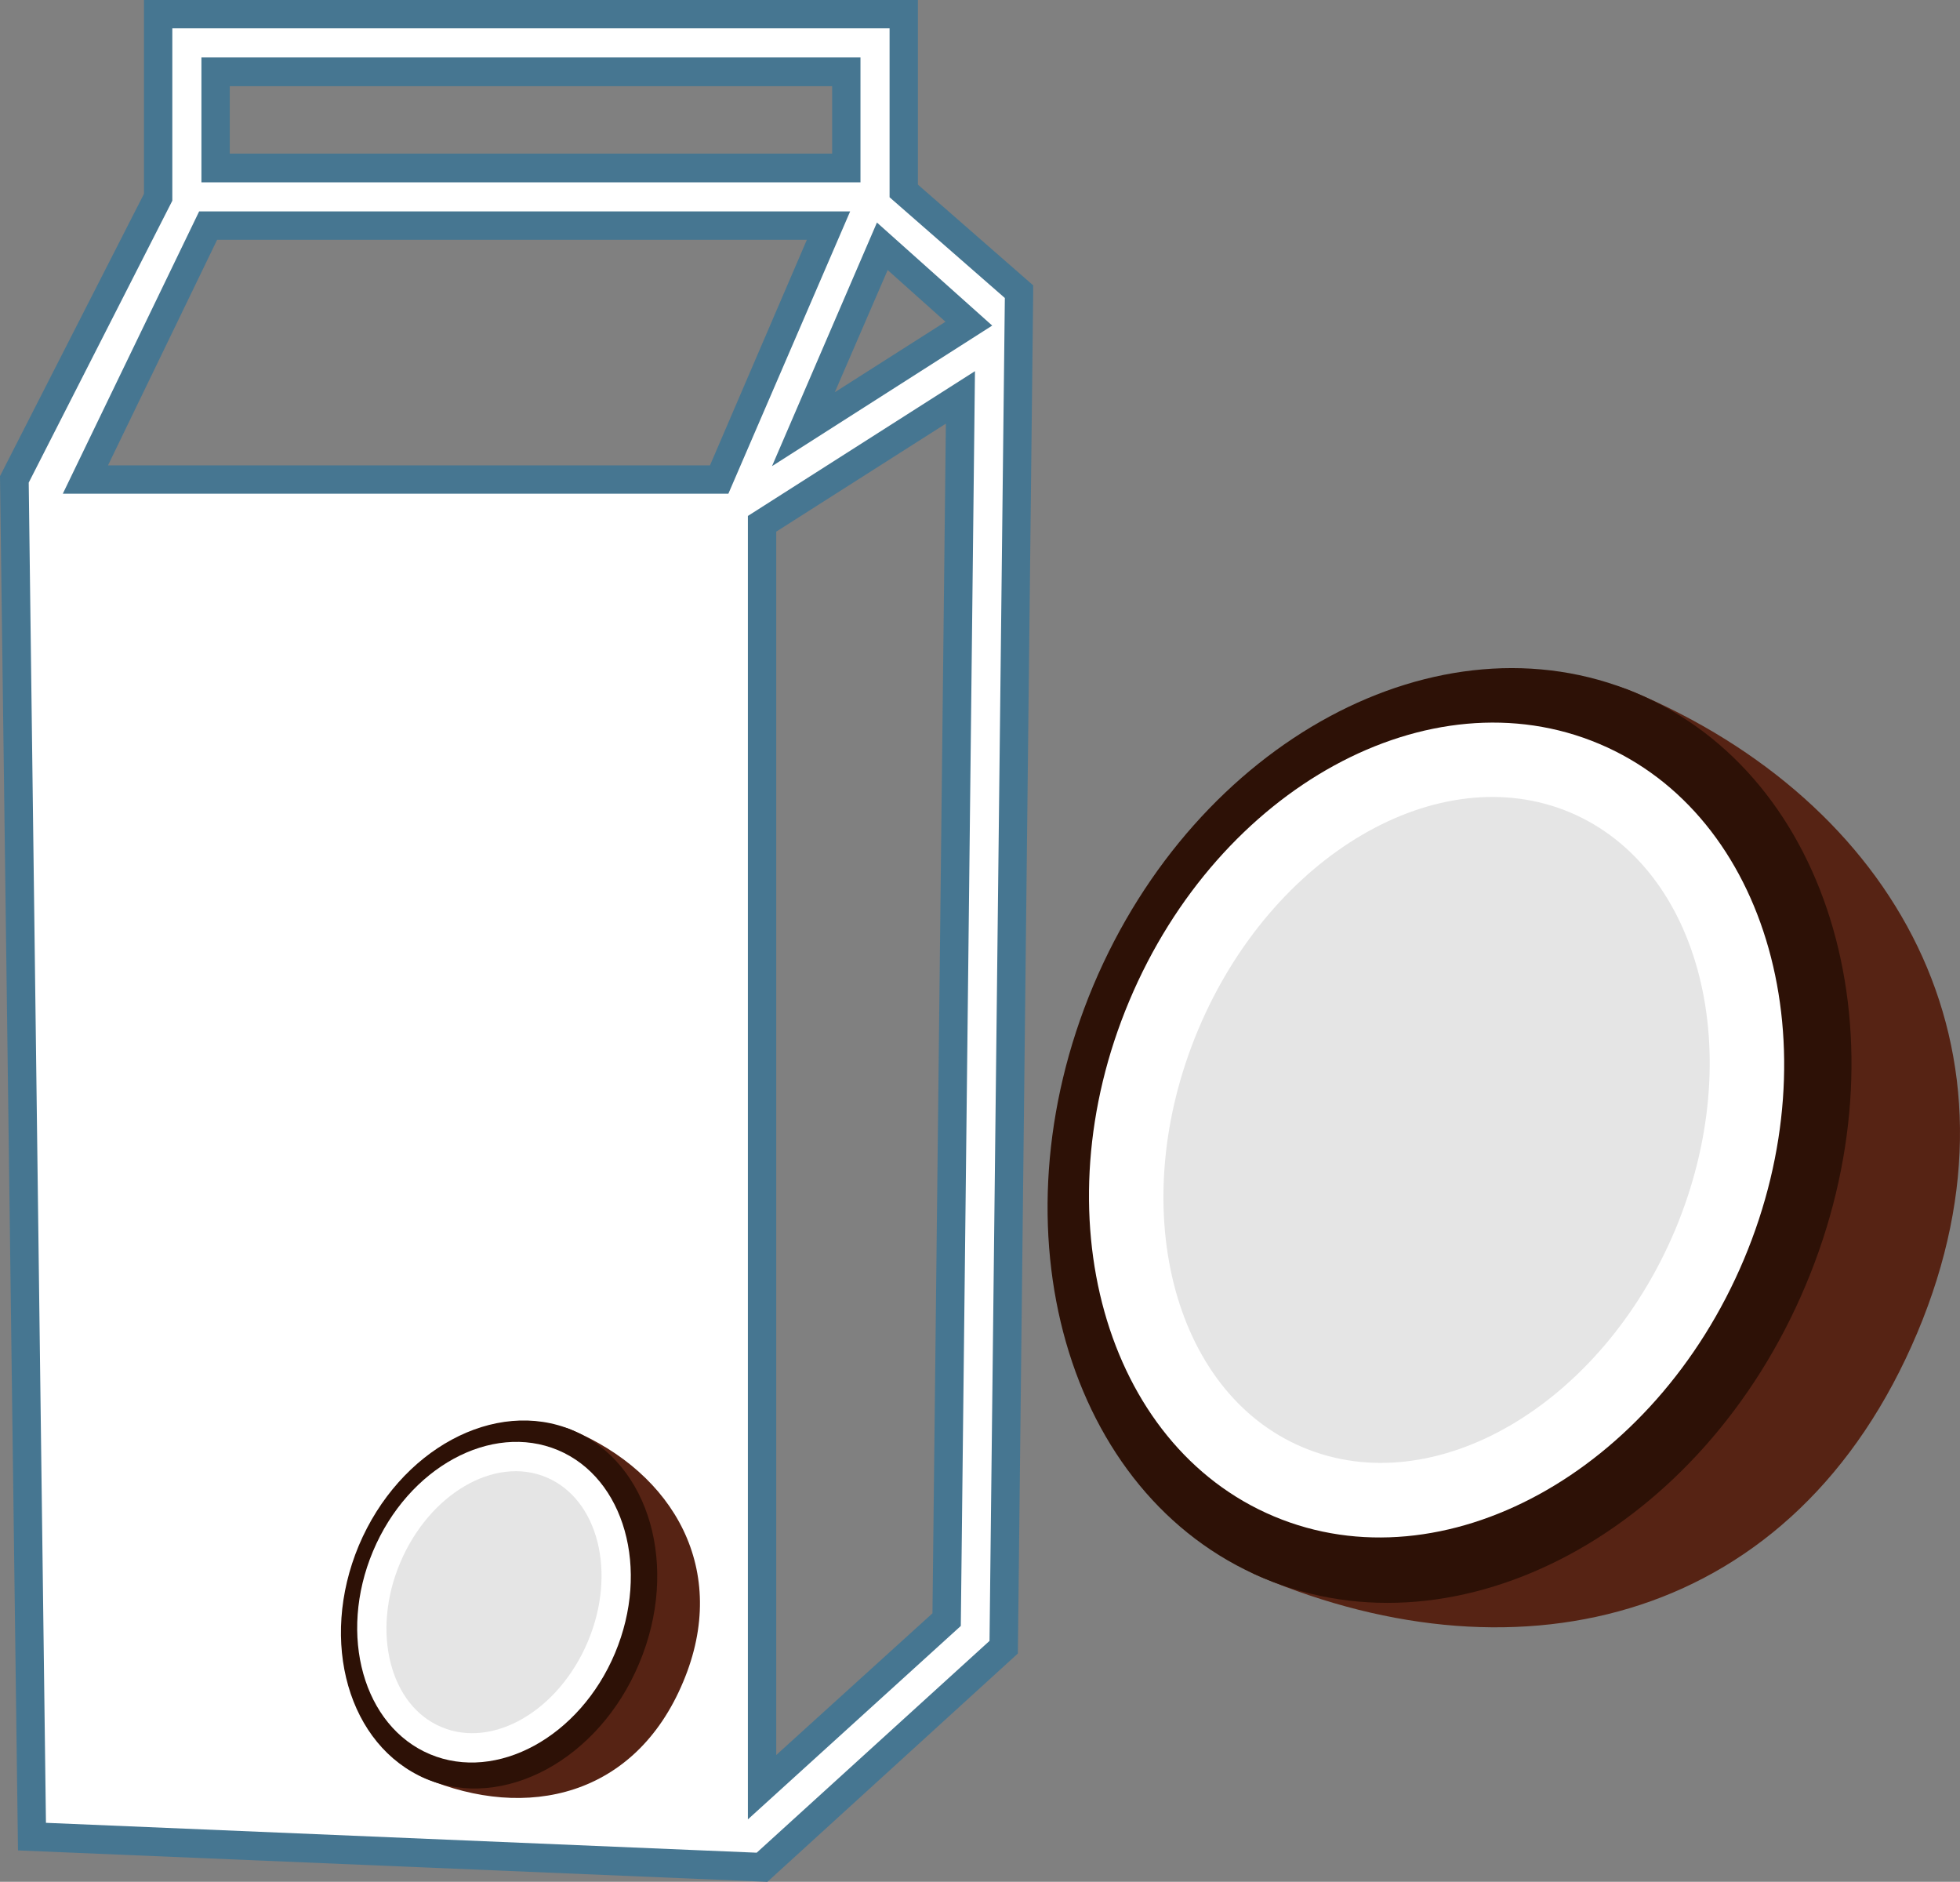
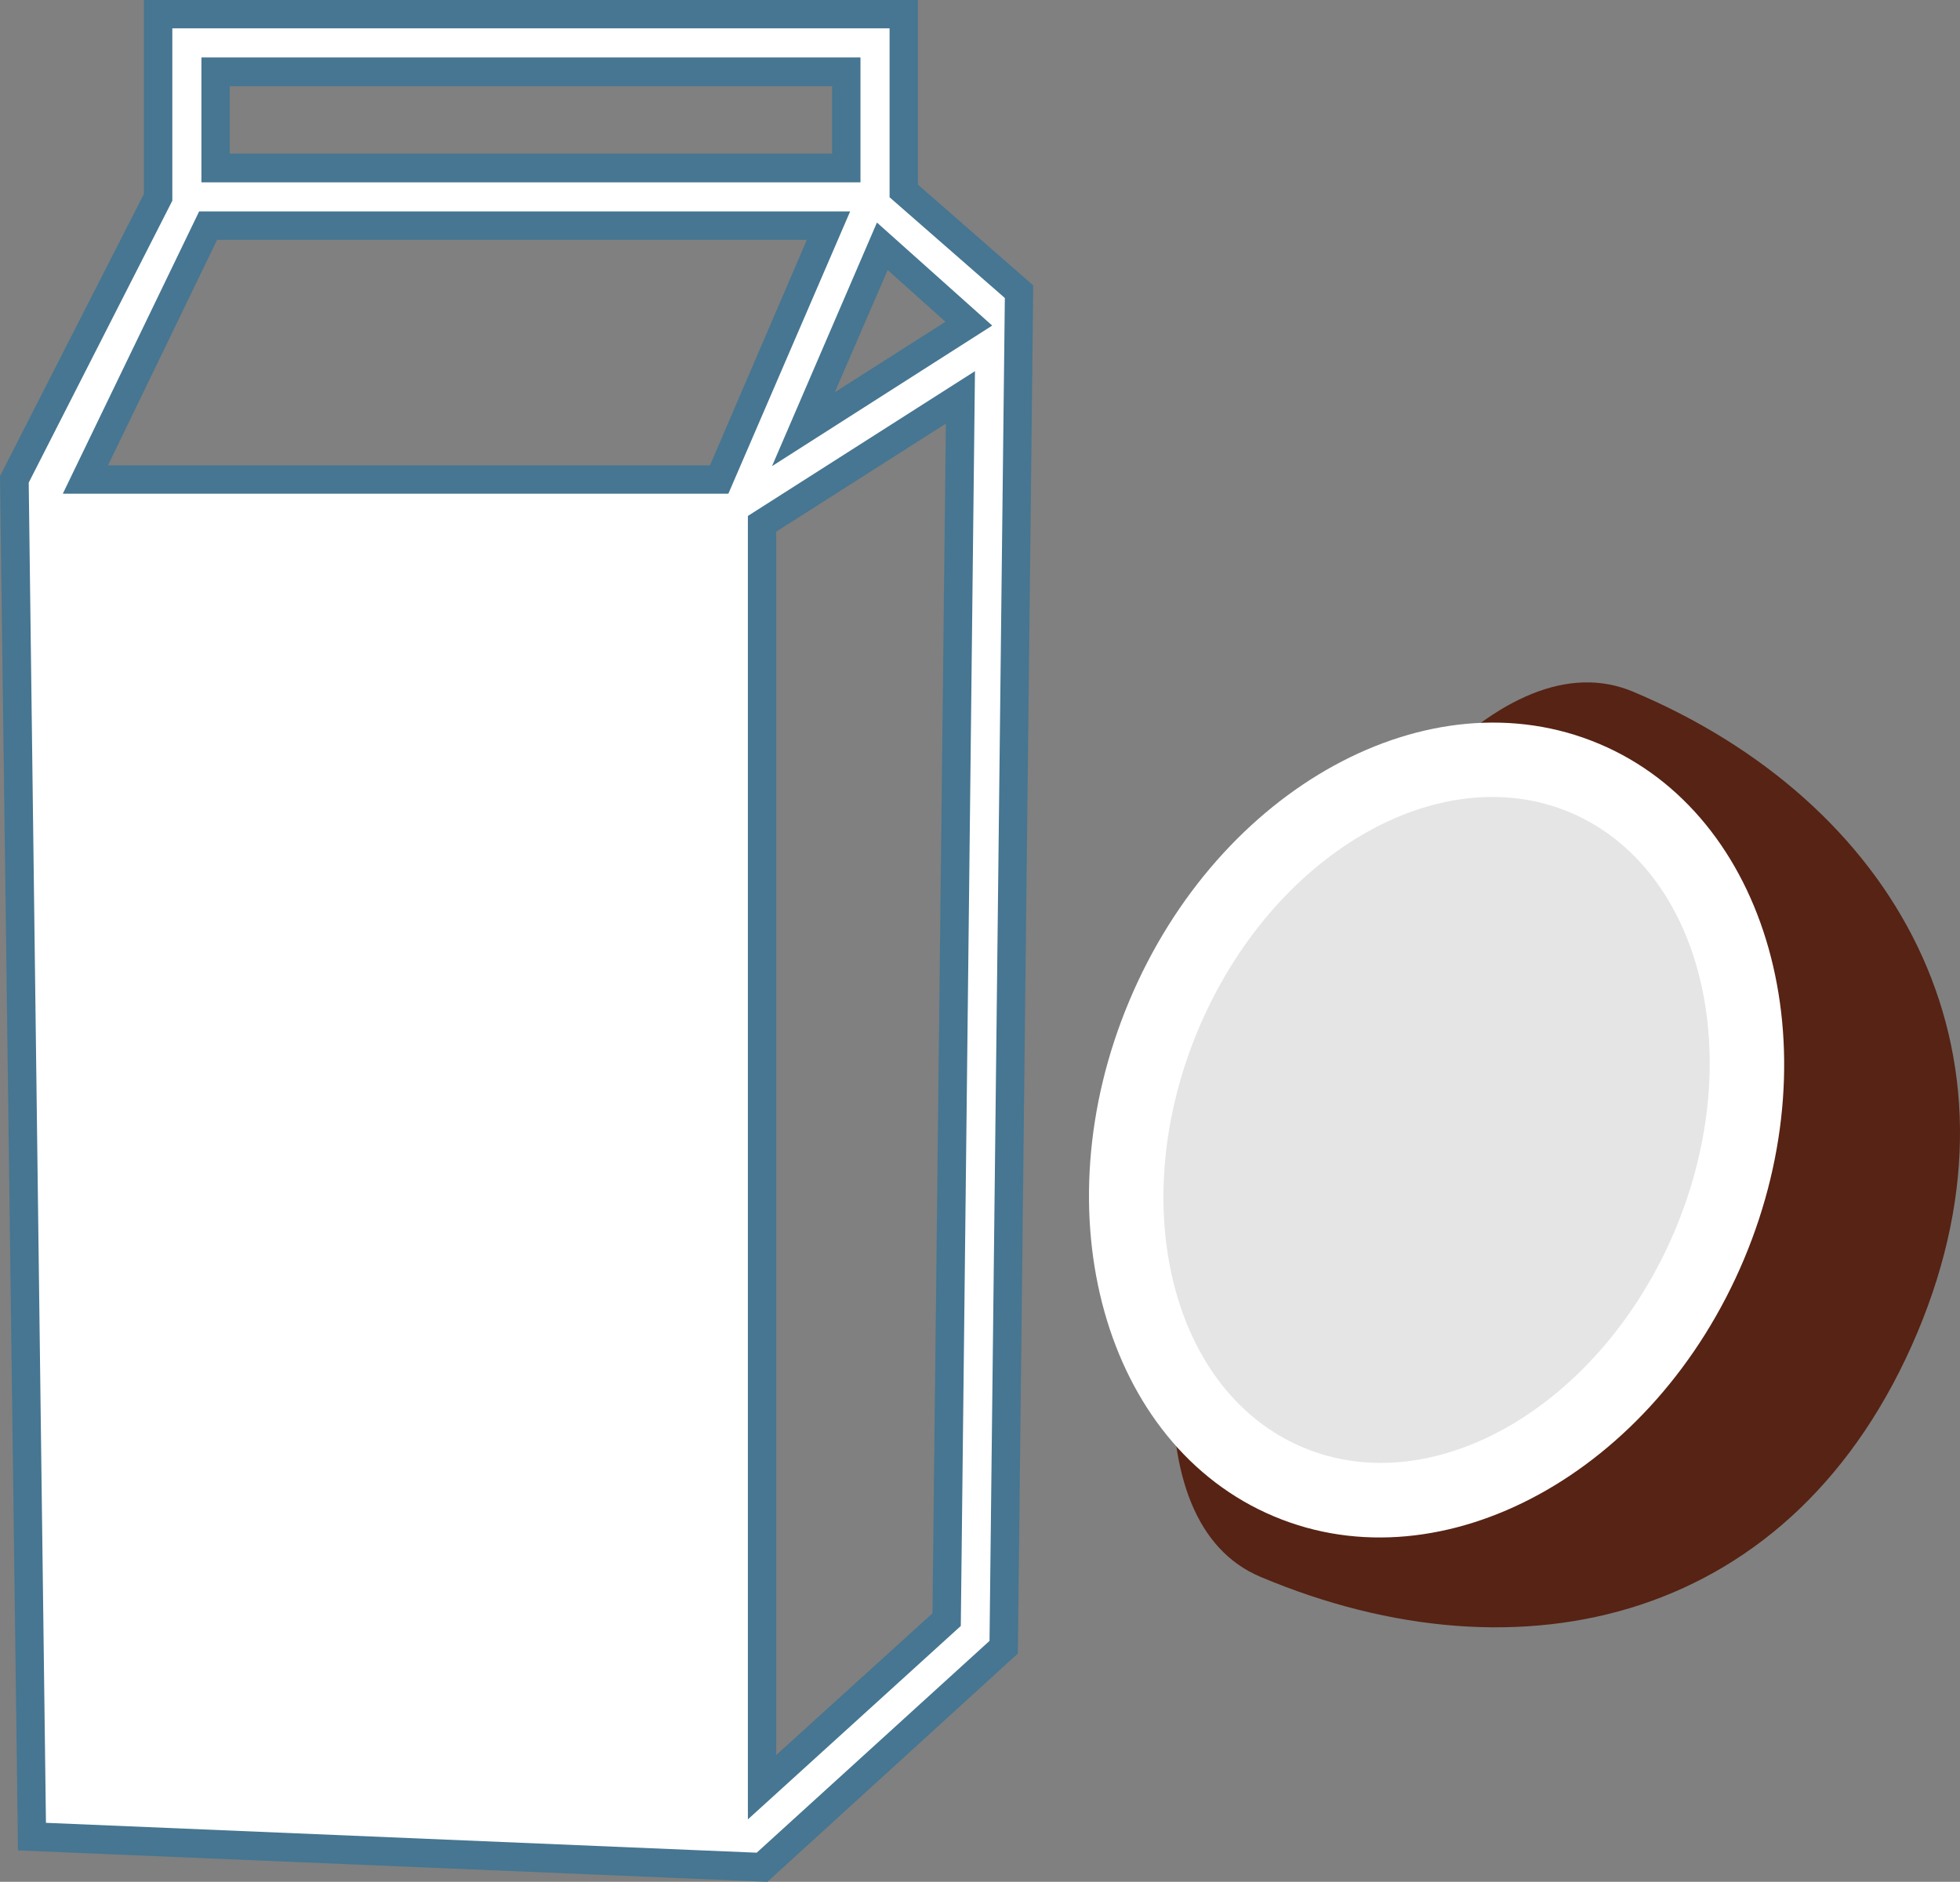
<svg xmlns="http://www.w3.org/2000/svg" id="svg28" viewBox="0 0 5118.244 4913" style="clip-rule:evenodd;fill-rule:evenodd;image-rendering:optimizeQuality;shape-rendering:geometricPrecision;text-rendering:geometricPrecision" version="1.1" height="49.13mm" width="51.182mm" xml:space="preserve">
  <rect x="0" y="0" width="5118.244" height="4913" fill="#808080" stroke="none" />
  <defs id="defs4">
    <style id="style2" type="text/css">
   
    .fil3 {fill:#2D1106;fill-rule:nonzero}
    .fil1 {fill:#467691;fill-rule:nonzero}
    .fil2 {fill:#562314;fill-rule:nonzero}
    .fil4 {fill:#E5E5E5;fill-rule:nonzero}
    .fil0 {fill:white;fill-rule:nonzero}
   
  </style>
  </defs>
  <g transform="translate(-8571,-12451)" id="Vrstva_x0020_1">
    <path style="fill:#ffffff;fill-rule:nonzero" id="path7" d="m 10669,13572 206,-478 226,202 z m 374,3108 -482,437 v -3298 l 518,-331 z m -594,-2977 H 8794 l 321,-663 h 1620 z M 9134,12638 h 1647 v 252 H 9134 Z m 1797,312 v -462 H 8984 v 478 l -376,737 47,3543 1906,80 631,-574 40,-3539 z" class="fil0" />
    <path style="fill:#467691;fill-rule:nonzero" id="path9" d="m 9171,12852 h 1573 v -176 H 9171 Z m 1647,75 H 9097 v -326 h 1721 z m 71,229 -138,319 289,-184 z m -302,512 274,-636 301,269 z m -1734,-2 h 1572 l 253,-589 H 9138 Z m 1620,74 H 8735 l 356,-737 h 1700 z m 125,99 v 3194 l 408,-370 35,-3106 z m -74,3362 v -3403 l 593,-378 -37,3276 z m -1833,9 1856,78 608,-553 40,-3506 -301,-263 v -441 H 9021 v 450 l -375,736 z m 1884,154 -1957,-82 -47,-3588 376,-737 v -506 h 2021 v 482 l 301,263 v 17 l -40,3555 z" class="fil1" />
    <path style="fill:#562314;fill-rule:nonzero" id="path11" d="m 13578,15930 c -319,758 -1036,924 -1715,638 -679,-285 294,-2597 973,-2311 679,286 1054,931 742,1673 z" class="fil2" />
-     <path style="fill:#2d1106;fill-rule:nonzero" id="path13" d="m 13286,15807 c -268,638 -902,980 -1416,764 -514,-216 -712,-909 -444,-1547 269,-638 903,-980 1417,-764 513,216 712,909 443,1547 z" class="fil3" />
    <path style="fill:#e5e5e5;fill-rule:nonzero" id="path15" d="m 13035,15701 c -214,507 -706,784 -1099,619 -394,-166 -540,-711 -326,-1219 213,-507 706,-784 1099,-619 393,166 539,712 326,1219 z" class="fil4" />
    <path style="fill:#ffffff;fill-rule:nonzero" id="path17" d="m 12671,14572 c -343,-144 -779,110 -971,567 -192,457 -70,947 274,1091 343,144 778,-110 971,-567 192,-457 69,-946 -274,-1091 z m -773,1838 c -443,-186 -612,-790 -378,-1346 234,-557 784,-858 1227,-671 442,186 612,790 378,1346 -234,556 -785,857 -1227,671 z" class="fil0" />
-     <path style="fill:#562314;fill-rule:nonzero" id="path19" d="m 10355,16842 c -125,299 -408,364 -675,251 -267,-112 116,-1022 383,-909 267,112 415,366 292,658 z" class="fil2" />
-     <path style="fill:#2d1106;fill-rule:nonzero" id="path21" d="m 10240,16794 c -105,251 -355,386 -557,301 -202,-86 -280,-358 -175,-609 106,-251 356,-386 558,-301 202,85 280,358 174,609 z" class="fil3" />
-     <path style="fill:#e5e5e5;fill-rule:nonzero" id="path23" d="m 10141,16752 c -84,200 -277,309 -432,244 -155,-65 -212,-280 -128,-480 84,-200 277,-309 432,-243 155,65 212,279 128,479 z" class="fil4" />
    <path style="fill:#ffffff;fill-rule:nonzero" id="path25" d="m 9998,16308 c -135,-57 -306,43 -382,223 -76,180 -27,373 108,429 135,57 306,-43 382,-223 76,-180 27,-372 -108,-429 z m -304,723 c -174,-73 -241,-311 -149,-530 92,-219 309,-337 483,-264 174,73 241,311 149,530 -92,219 -309,337 -483,264 z" class="fil0" />
  </g>
</svg>